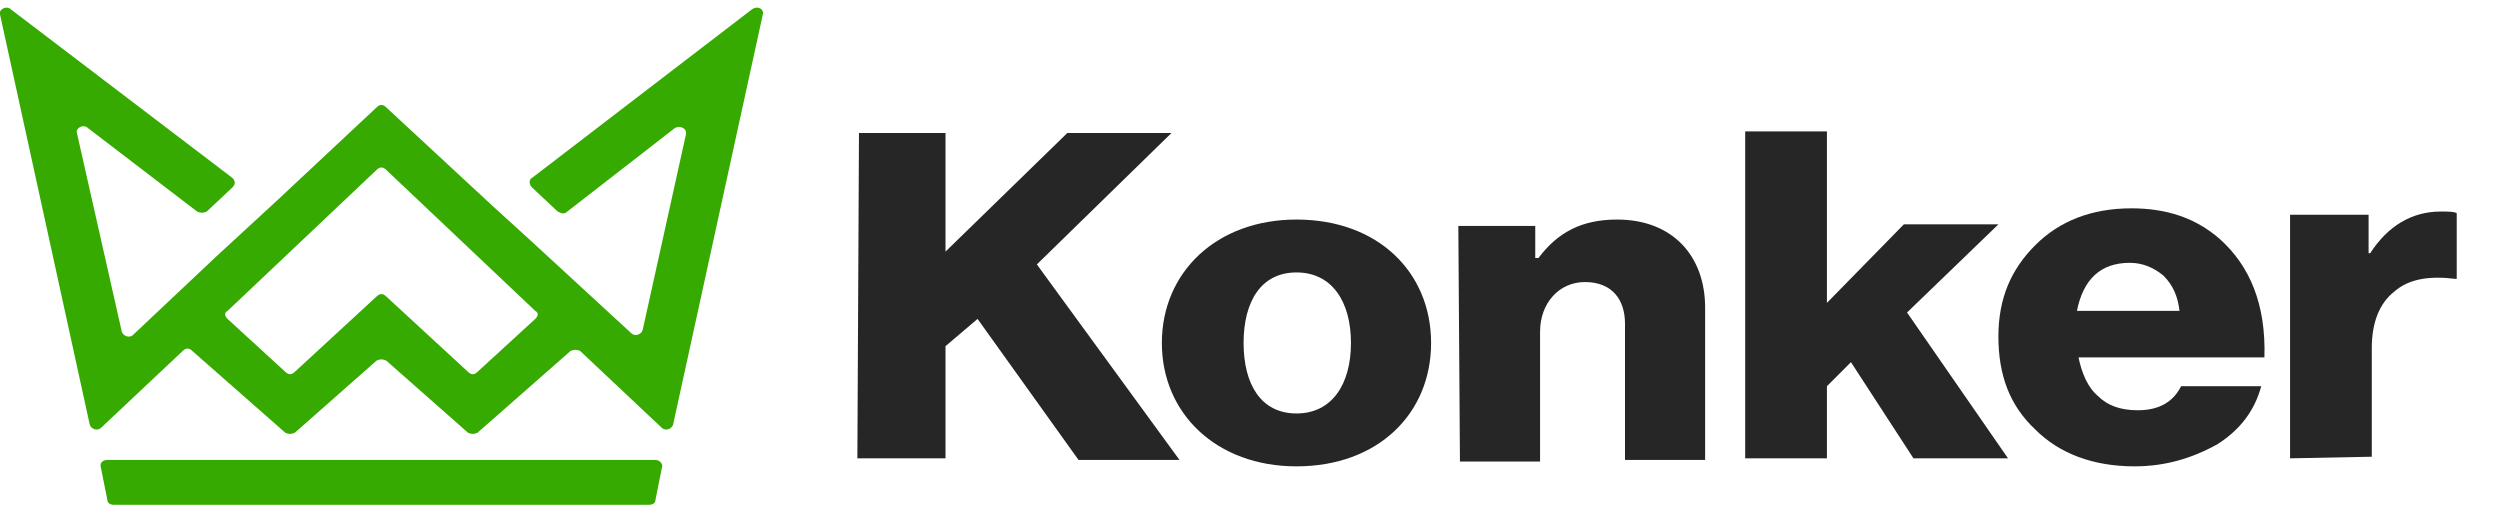
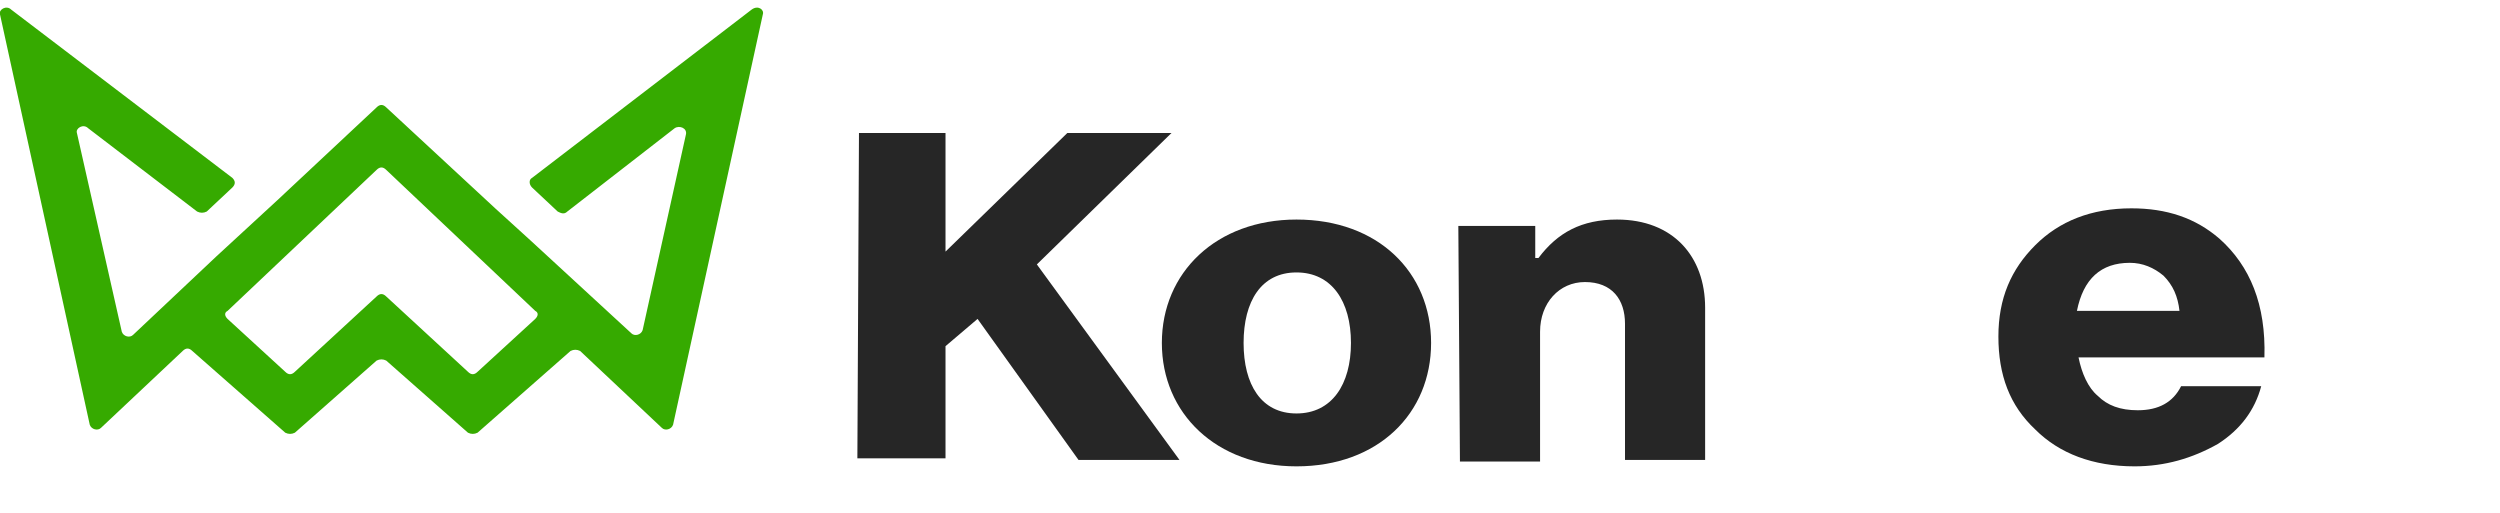
<svg xmlns="http://www.w3.org/2000/svg" version="1.1" id="Layer_1" x="0px" y="0px" viewBox="0 0 156 32" style="enable-background:new 0 0 156 32;" xml:space="preserve">
  <style type="text/css">
	.st0{fill:#36AA00;}
	.st1{fill:#262626;}
</style>
-   <path class="st0" d="M18.2,28.7H6.7c-0.3,0-0.5,0.2-0.4,0.5l0.4,2c0,0.2,0.2,0.3,0.4,0.3h33.4c0.2,0,0.4-0.1,0.4-0.3l0.4-2  c0.1-0.2-0.1-0.5-0.4-0.5H18.2L18.2,28.7z" />
  <path class="st0" d="M46.9,0.6L33.2,11.1c-0.2,0.1-0.2,0.4,0,0.6l1.6,1.5c0.2,0.1,0.4,0.2,0.6,0L42.1,8c0.3-0.2,0.8,0,0.7,0.4  l-2.7,12.2c-0.1,0.3-0.5,0.4-0.7,0.2L33.1,15l-2.2-2l-6.8-6.3c-0.2-0.2-0.4-0.2-0.6,0l-6.2,5.8l0,0L13.5,16l0,0l-5.2,4.9  c-0.2,0.2-0.6,0.1-0.7-0.2L4.8,8.3C4.7,8,5.2,7.7,5.5,8l6.8,5.2c0.2,0.1,0.4,0.1,0.6,0l1.6-1.5c0.2-0.2,0.2-0.4,0-0.6L0.7,0.6  C0.4,0.3-0.1,0.6,0,0.9l5.6,25.6c0.1,0.3,0.5,0.4,0.7,0.2l5.1-4.8c0.2-0.2,0.4-0.2,0.6,0l5.8,5.1c0.2,0.1,0.4,0.1,0.6,0l5.1-4.5  c0.2-0.1,0.4-0.1,0.6,0l5.1,4.5c0.2,0.1,0.4,0.1,0.6,0l5.8-5.1c0.2-0.1,0.4-0.1,0.6,0l5.1,4.8c0.2,0.2,0.6,0.1,0.7-0.2l5.6-25.6  C47.7,0.6,47.3,0.3,46.9,0.6z M33.4,19.9l-3.6,3.3c-0.2,0.2-0.4,0.2-0.6,0l-5.1-4.7c-0.2-0.2-0.4-0.2-0.6,0l-5.1,4.7  c-0.2,0.2-0.4,0.2-0.6,0l-3.6-3.3c-0.2-0.2-0.2-0.4,0-0.5l9.3-8.8c0.2-0.2,0.4-0.2,0.6,0l9.3,8.8C33.6,19.5,33.6,19.7,33.4,19.9z" />
  <path class="st1" d="M53.6,8.3H59v7.4l7.6-7.4h6.5l-8.4,8.2l8.9,12.2h-6.3L61,19.9l-2,1.7v7h-5.5L53.6,8.3L53.6,8.3z" />
  <path class="st1" d="M72.5,21.4c0-4.4,3.4-7.7,8.4-7.7c5.1,0,8.4,3.3,8.4,7.7s-3.3,7.7-8.4,7.7C75.9,29.1,72.5,25.8,72.5,21.4z   M84.3,21.4c0-2.6-1.2-4.4-3.4-4.4s-3.3,1.8-3.3,4.4s1.1,4.4,3.3,4.4S84.3,24,84.3,21.4z" />
  <path class="st1" d="M91,14.1h4.8v2H96c1.2-1.6,2.7-2.4,4.9-2.4c3.5,0,5.5,2.3,5.5,5.5v9.5h-5v-8.5c0-1.5-0.8-2.6-2.5-2.6  c-1.6,0-2.8,1.3-2.8,3.1v8.1h-5L91,14.1L91,14.1z" />
-   <path class="st1" d="M108.9,28.6V8.2h5.1v10.7l4.8-4.9h5.9l-5.7,5.5l6.3,9.1h-5.9l-3.9-6l-1.5,1.5v4.5H108.9L108.9,28.6z" />
  <path class="st1" d="M133.2,29.1c-2.6,0-4.7-0.8-6.2-2.3c-1.6-1.5-2.3-3.4-2.3-5.8s0.8-4.2,2.3-5.7s3.5-2.3,6-2.3  c2.2,0,4,0.6,5.5,1.9c1.9,1.7,2.9,4.1,2.8,7.4h-11.6c0.2,1,0.6,1.9,1.2,2.4c0.6,0.6,1.4,0.9,2.5,0.9c1.3,0,2.2-0.5,2.7-1.5h5  c-0.4,1.5-1.3,2.7-2.7,3.6C136.8,28.6,135.1,29.1,133.2,29.1L133.2,29.1z M129.6,19.4h6.4c-0.1-0.9-0.4-1.6-1-2.2  c-0.6-0.5-1.3-0.8-2.1-0.8C131.1,16.4,130,17.4,129.6,19.4L129.6,19.4z" />
-   <path class="st1" d="M142.9,28.6V13.4h4.9v2.4h0.1c1.1-1.7,2.6-2.6,4.4-2.6c0.5,0,0.8,0,1,0.1v4.1h-0.1c-1.6-0.2-2.9,0-3.8,0.8  c-0.9,0.7-1.4,1.9-1.4,3.5v6.8L142.9,28.6L142.9,28.6z" />
</svg>